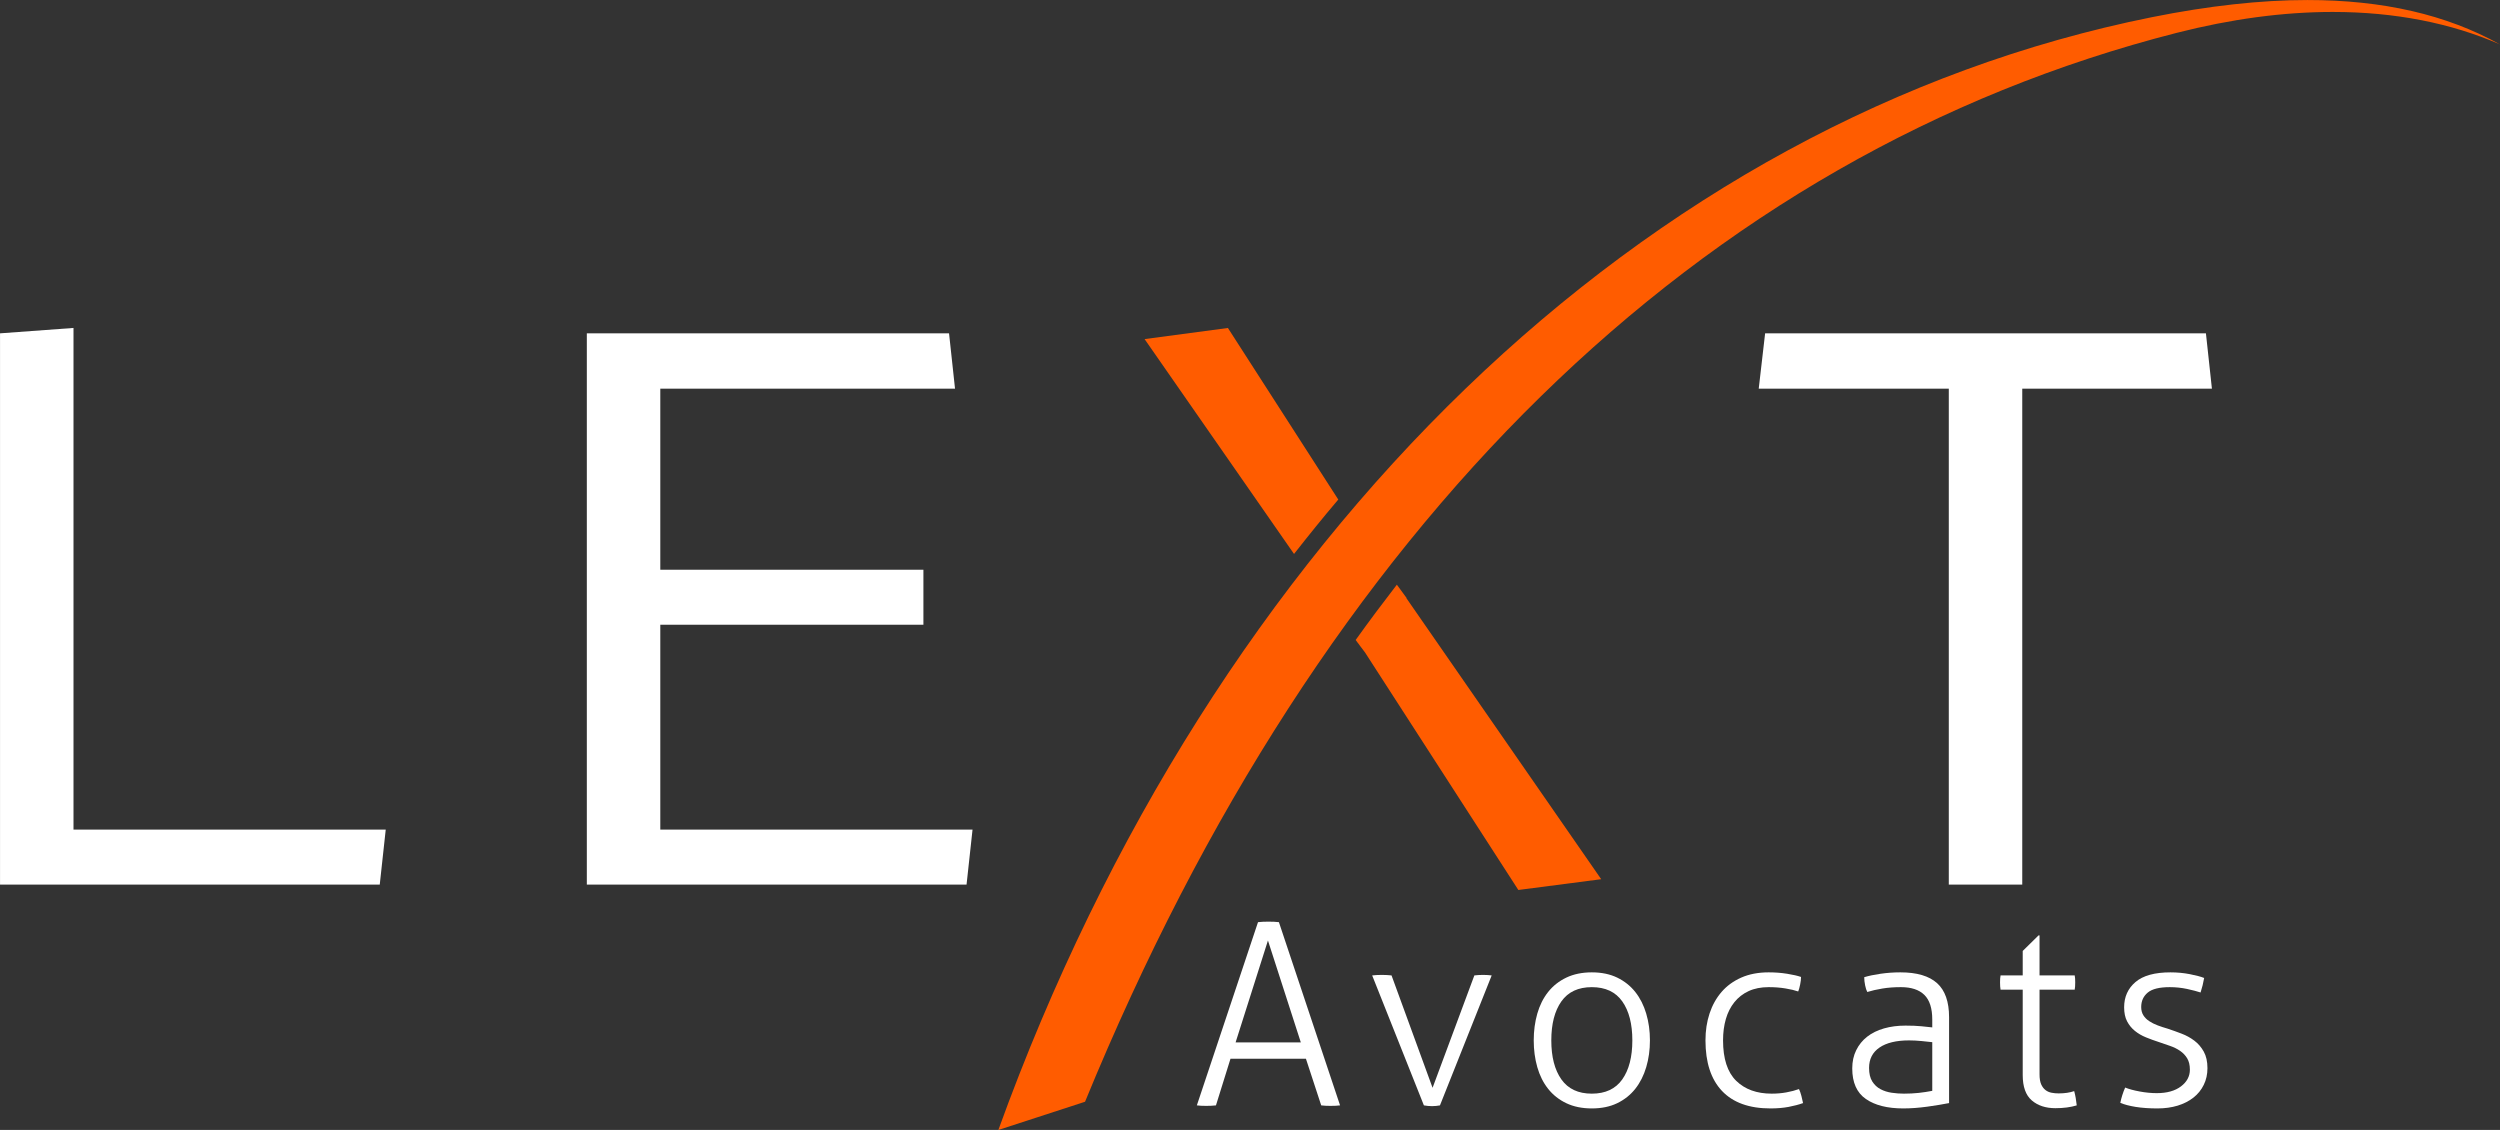
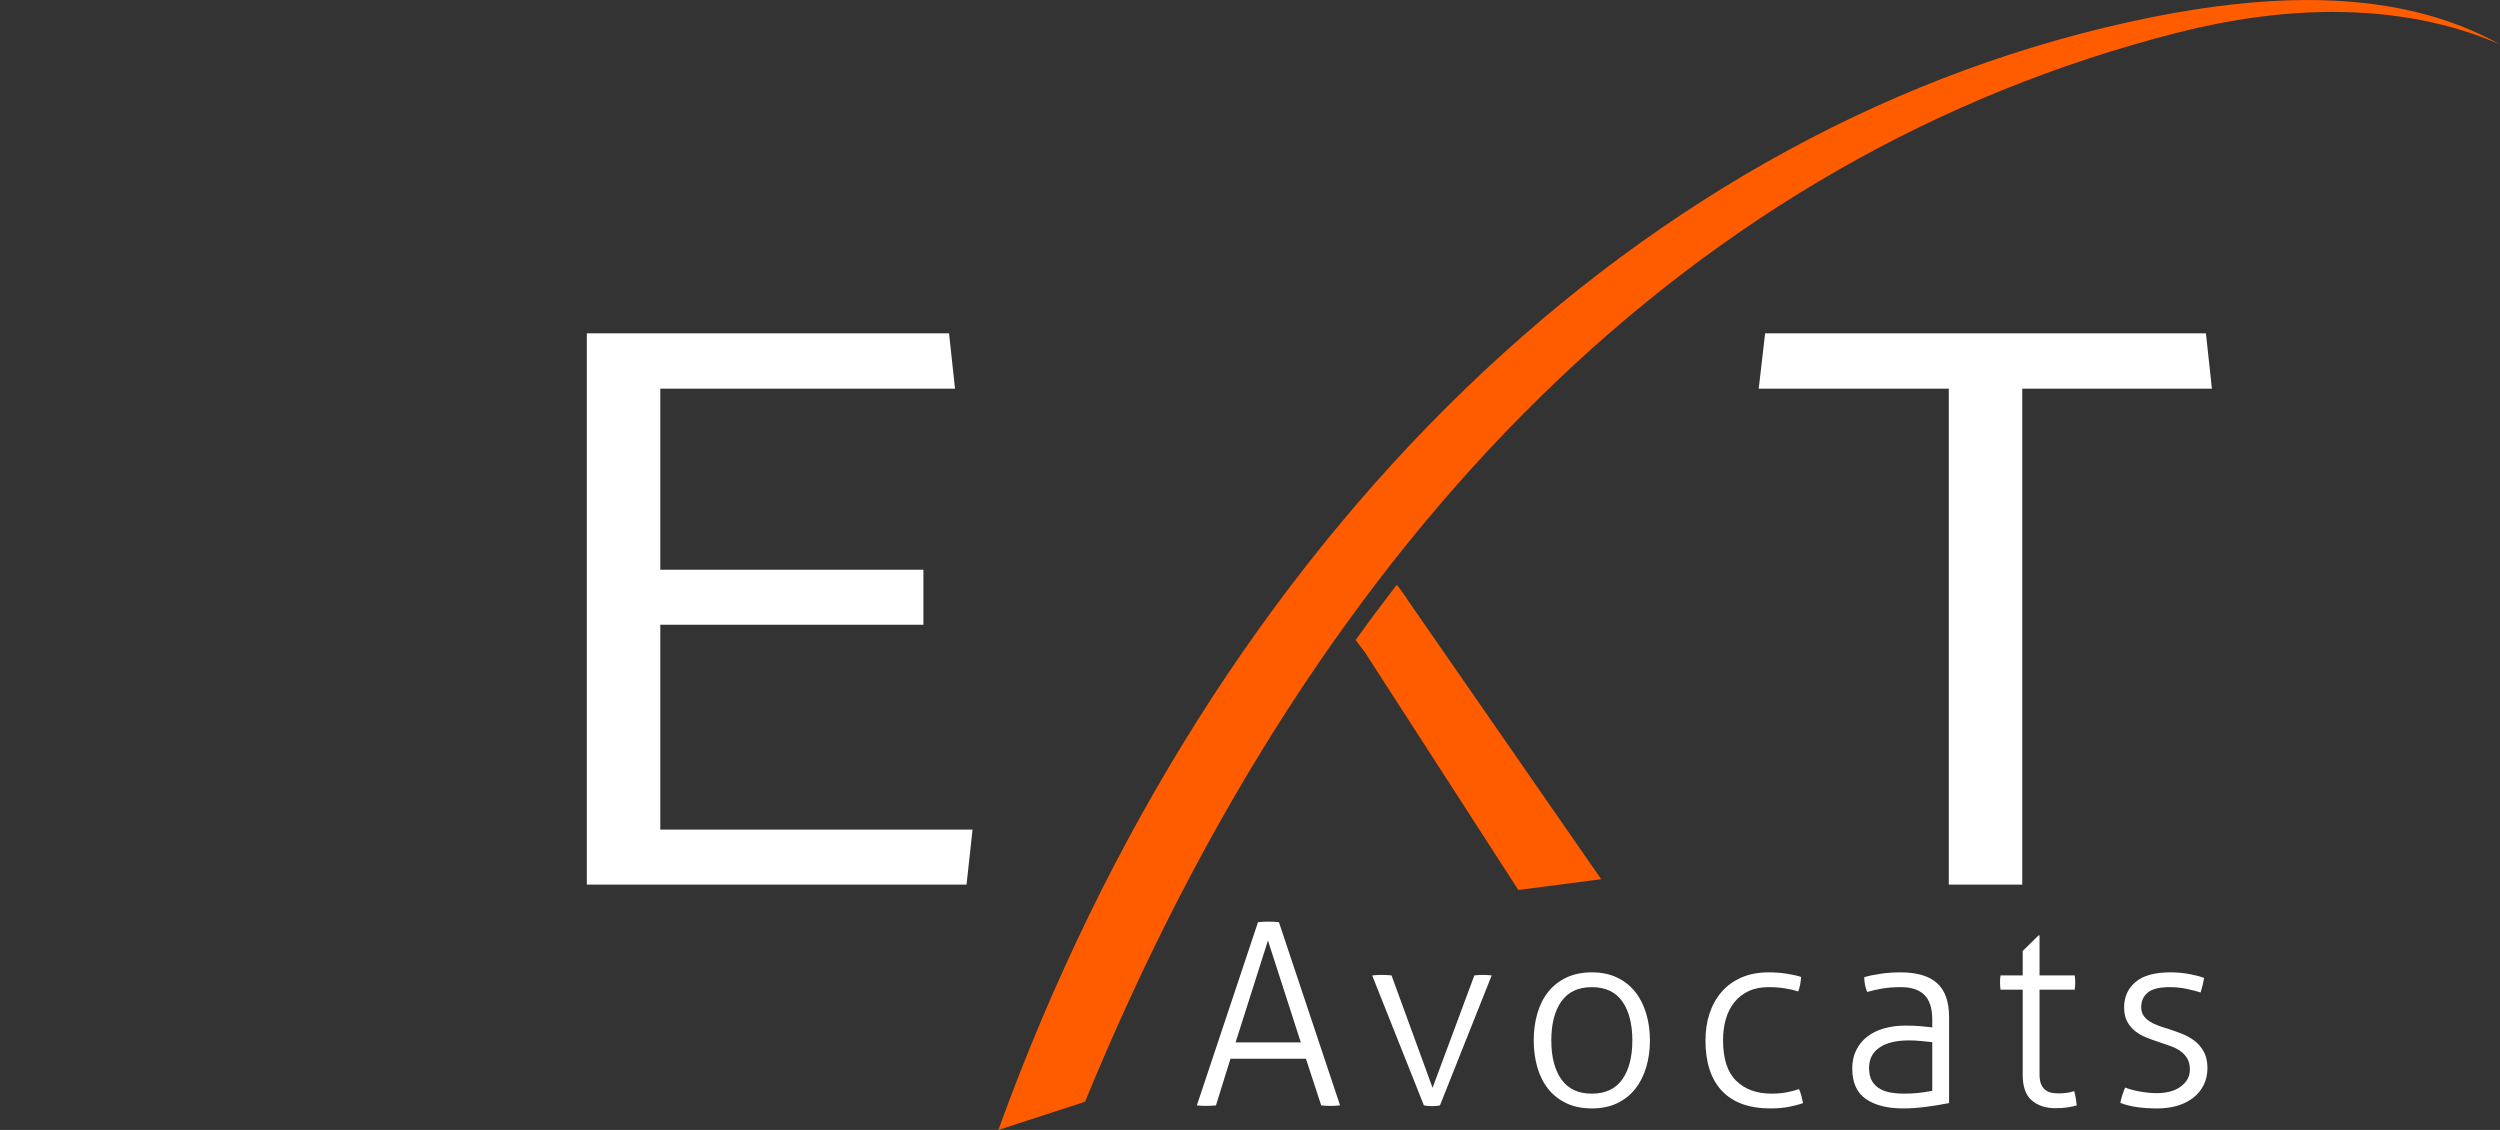
<svg xmlns="http://www.w3.org/2000/svg" width="100%" height="100%" viewBox="0 0 2467 1115" version="1.1" xml:space="preserve" style="fill-rule:evenodd;clip-rule:evenodd;stroke-linejoin:round;stroke-miterlimit:2;">
  <rect x="0" y="0" width="2467" height="1115" fill="#333333" stroke="none" />
  <g transform="matrix(1,0,0,1,-389.123,-350.629)">
    <g transform="matrix(4.167,0,0,4.167,0,0)">
      <g transform="matrix(1,0,0,1,184.729,174.828)">
-         <path d="M0,105.78L-1.417,118.801L-91.34,118.801L-91.34,-11.746L-73.942,-13.021L-73.942,105.78L0,105.78Z" style="fill:white;fill-rule:nonzero;" />
-       </g>
+         </g>
    </g>
    <g transform="matrix(4.167,0,0,4.167,0,0)">
      <g transform="matrix(1,0,0,1,323.691,176.103)">
        <path d="M0,104.505L-1.417,117.526L-91.34,117.526L-91.34,-13.021L-5.563,-13.021L-4.147,0.088L-73.942,0.088L-73.942,42.966L-11.633,42.966L-11.633,55.986L-73.942,55.986L-73.942,104.505L0,104.505Z" style="fill:white;fill-rule:nonzero;" />
      </g>
    </g>
    <g transform="matrix(4.167,0,0,4.167,0,0)">
      <g transform="matrix(1,0,0,1,617.193,280.52)">
        <path d="M0,-104.329L-44.915,-104.329L-44.915,13.109L-62.311,13.109L-62.311,-104.329L-107.322,-104.329L-105.807,-117.438L-1.419,-117.438L0,-104.329Z" style="fill:white;fill-rule:nonzero;" />
      </g>
    </g>
    <g transform="matrix(4.167,0,0,4.167,0,0)">
      <g transform="matrix(1,0,0,1,401.435,317.427)">
        <path d="M0,13.578L-7.786,-10.56L-15.449,13.578L0,13.578ZM-10.141,-14.902C-9.858,-14.944 -9.476,-14.972 -8.993,-14.996C-8.51,-15.015 -8.066,-15.025 -7.666,-15.025C-7.223,-15.025 -6.77,-15.015 -6.308,-14.996C-5.846,-14.972 -5.474,-14.944 -5.19,-14.902L9.292,28.485C9.052,28.523 8.708,28.556 8.265,28.575C7.821,28.594 7.401,28.603 6.999,28.603C6.638,28.603 6.254,28.594 5.851,28.575C5.45,28.556 5.105,28.523 4.827,28.485L1.207,17.439L-16.656,17.439L-20.098,28.485C-20.418,28.523 -20.791,28.556 -21.213,28.575C-21.635,28.594 -22.026,28.603 -22.389,28.603C-22.792,28.603 -23.204,28.594 -23.626,28.575C-24.049,28.556 -24.381,28.523 -24.624,28.485L-10.141,-14.902Z" style="fill:white;fill-rule:nonzero;" />
      </g>
    </g>
    <g transform="matrix(4.167,0,0,4.167,0,0)">
      <g transform="matrix(1,0,0,1,418.331,345.969)">
        <path d="M0,-30.832C0.24,-30.874 0.582,-30.903 1.025,-30.921C1.466,-30.945 1.891,-30.955 2.291,-30.955C2.614,-30.955 3.018,-30.945 3.498,-30.921C3.981,-30.903 4.345,-30.874 4.585,-30.832L14.302,-4.219L24.197,-30.832C24.439,-30.874 24.761,-30.903 25.163,-30.921C25.564,-30.945 25.927,-30.955 26.25,-30.955C26.57,-30.955 26.934,-30.945 27.334,-30.921C27.737,-30.903 28.061,-30.874 28.301,-30.832L16.051,-0.056C15.447,0.062 14.822,0.123 14.181,0.123C13.535,0.123 12.892,0.062 12.248,-0.056L0,-30.832Z" style="fill:white;fill-rule:nonzero;" />
      </g>
    </g>
    <g transform="matrix(4.167,0,0,4.167,0,0)">
      <g transform="matrix(1,0,0,1,470.346,317.909)">
        <path d="M0,25.227C3.22,25.227 5.624,24.1 7.213,21.847C8.802,19.593 9.596,16.519 9.596,12.616C9.596,8.712 8.802,5.634 7.213,3.38C5.624,1.131 3.22,0.005 0,0.005C-3.218,0.005 -5.62,1.131 -7.209,3.38C-8.8,5.634 -9.594,8.712 -9.594,12.616C-9.594,16.519 -8.8,19.593 -7.209,21.847C-5.62,24.1 -3.218,25.227 0,25.227M0,28.725C-2.291,28.725 -4.305,28.315 -6.035,27.49C-7.765,26.665 -9.203,25.529 -10.349,24.081C-11.494,22.634 -12.35,20.923 -12.913,18.952C-13.477,16.981 -13.757,14.87 -13.757,12.616C-13.757,10.362 -13.477,8.25 -12.913,6.28C-12.35,4.309 -11.494,2.598 -10.349,1.15C-9.203,-0.297 -7.765,-1.433 -6.035,-2.258C-4.305,-3.083 -2.291,-3.498 0,-3.498C2.296,-3.498 4.295,-3.083 6.006,-2.258C7.715,-1.433 9.144,-0.297 10.291,1.15C11.438,2.598 12.3,4.309 12.885,6.28C13.469,8.25 13.762,10.362 13.762,12.616C13.762,14.87 13.469,16.981 12.885,18.952C12.3,20.923 11.438,22.634 10.291,24.081C9.144,25.529 7.715,26.665 6.006,27.49C4.295,28.315 2.296,28.725 0,28.725" style="fill:white;fill-rule:nonzero;" />
      </g>
    </g>
    <g transform="matrix(4.167,0,0,4.167,0,0)">
      <g transform="matrix(1,0,0,1,519.406,318.993)">
        <path d="M0,23.058C0.2,23.459 0.394,24.001 0.573,24.684C0.754,25.368 0.884,25.934 0.964,26.377C-0.04,26.735 -1.186,27.037 -2.473,27.282C-3.762,27.523 -5.188,27.641 -6.758,27.641C-11.788,27.641 -15.609,26.264 -18.224,23.511C-20.84,20.753 -22.146,16.76 -22.146,11.531C-22.146,9.235 -21.825,7.114 -21.18,5.162C-20.538,3.215 -19.591,1.513 -18.346,0.066C-17.097,-1.381 -15.539,-2.518 -13.67,-3.343C-11.798,-4.168 -9.634,-4.583 -7.183,-4.583C-5.652,-4.583 -4.193,-4.469 -2.808,-4.248C-1.417,-4.026 -0.323,-3.776 0.483,-3.494C0.483,-2.97 0.412,-2.367 0.271,-1.683C0.13,-1 -0.021,-0.458 -0.182,-0.057C-0.987,-0.335 -2.001,-0.58 -3.227,-0.778C-4.457,-0.981 -5.772,-1.08 -7.183,-1.08C-8.993,-1.08 -10.572,-0.769 -11.918,-0.146C-13.267,0.476 -14.391,1.353 -15.296,2.48C-16.201,3.606 -16.875,4.931 -17.318,6.463C-17.762,7.991 -17.983,9.679 -17.983,11.531C-17.983,15.873 -16.946,19.065 -14.876,21.097C-12.802,23.129 -9.997,24.142 -6.456,24.142C-5.249,24.142 -4.095,24.043 -2.986,23.841C-1.881,23.638 -0.884,23.379 0,23.058" style="fill:white;fill-rule:nonzero;" />
      </g>
    </g>
    <g transform="matrix(4.167,0,0,4.167,0,0)">
      <g transform="matrix(1,0,0,1,550.967,330.099)">
        <path d="M0,0.845C-0.686,0.765 -1.539,0.675 -2.564,0.576C-3.59,0.477 -4.565,0.425 -5.489,0.425C-8.507,0.425 -10.841,0.986 -12.49,2.113C-14.141,3.24 -14.966,4.852 -14.966,6.941C-14.966,8.27 -14.716,9.336 -14.211,10.142C-13.707,10.943 -13.057,11.556 -12.25,11.98C-11.444,12.405 -10.56,12.683 -9.596,12.824C-8.63,12.966 -7.663,13.036 -6.696,13.036C-5.452,13.036 -4.283,12.975 -3.198,12.857C-2.111,12.735 -1.046,12.574 0,12.372L0,0.845ZM0,-4.525C0,-7.179 -0.624,-9.121 -1.869,-10.347C-3.118,-11.573 -4.969,-12.186 -7.423,-12.186C-9.03,-12.186 -10.501,-12.077 -11.826,-11.856C-13.155,-11.634 -14.344,-11.361 -15.388,-11.04C-15.588,-11.403 -15.76,-11.926 -15.899,-12.61C-16.041,-13.294 -16.111,-13.94 -16.111,-14.543C-15.064,-14.863 -13.777,-15.133 -12.25,-15.354C-10.723,-15.575 -9.152,-15.689 -7.543,-15.689C-3.642,-15.689 -0.744,-14.831 1.148,-13.124C3.039,-11.413 3.981,-8.725 3.981,-5.067L3.981,15.271C2.574,15.549 0.865,15.832 -1.147,16.115C-3.158,16.393 -5.07,16.534 -6.881,16.534C-10.619,16.534 -13.567,15.794 -15.72,14.304C-17.872,12.815 -18.949,10.401 -18.949,7.063C-18.949,5.456 -18.639,4.013 -18.011,2.749C-17.389,1.481 -16.526,0.416 -15.418,-0.451C-14.311,-1.314 -12.985,-1.969 -11.435,-2.413C-9.889,-2.856 -8.187,-3.077 -6.336,-3.077C-4.886,-3.077 -3.642,-3.026 -2.595,-2.926C-1.549,-2.823 -0.686,-2.733 0,-2.653L0,-4.525Z" style="fill:white;fill-rule:nonzero;" />
      </g>
    </g>
    <g transform="matrix(4.167,0,0,4.167,0,0)">
      <g transform="matrix(1,0,0,1,572.387,333.721)">
        <path d="M0,-15.204L-5.247,-15.204C-5.289,-15.407 -5.317,-15.666 -5.339,-15.992C-5.359,-16.312 -5.369,-16.633 -5.369,-16.958C-5.369,-17.279 -5.359,-17.58 -5.339,-17.863C-5.317,-18.141 -5.289,-18.382 -5.247,-18.584L0,-18.584L0,-24.378L3.744,-28.06L3.984,-28.06L3.984,-18.584L12.313,-18.584C12.353,-18.382 12.381,-18.141 12.404,-17.863C12.423,-17.58 12.433,-17.279 12.433,-16.958C12.433,-16.633 12.423,-16.312 12.404,-15.992C12.381,-15.666 12.353,-15.407 12.313,-15.204L3.984,-15.204L3.984,4.828C3.984,5.837 4.116,6.629 4.375,7.213C4.64,7.797 4.979,8.25 5.403,8.571C5.825,8.891 6.309,9.104 6.851,9.203C7.393,9.306 7.946,9.354 8.51,9.354C9.92,9.354 11.146,9.174 12.192,8.811C12.473,9.858 12.673,10.984 12.796,12.192C11.348,12.635 9.655,12.856 7.728,12.856C5.432,12.856 3.571,12.239 2.146,11.013C0.717,9.787 0,7.783 0,5.011L0,-15.204Z" style="fill:white;fill-rule:nonzero;" />
      </g>
    </g>
    <g transform="matrix(4.167,0,0,4.167,0,0)">
      <g transform="matrix(1,0,0,1,596.647,319.356)">
        <path d="M0,22.333C0.882,22.696 2.03,23.007 3.438,23.267C4.847,23.53 6.195,23.658 7.482,23.658C9.896,23.658 11.806,23.125 13.215,22.06C14.622,20.994 15.327,19.679 15.327,18.109C15.327,17.02 15.114,16.129 14.692,15.421C14.271,14.719 13.705,14.125 13.003,13.644C12.3,13.159 11.504,12.768 10.619,12.466C9.735,12.164 8.83,11.853 7.904,11.532C6.897,11.207 5.902,10.849 4.917,10.443C3.932,10.042 3.056,9.528 2.291,8.906C1.527,8.284 0.915,7.53 0.453,6.644C-0.012,5.757 -0.242,4.649 -0.242,3.324C-0.242,0.868 0.65,-1.122 2.442,-2.649C4.233,-4.181 6.999,-4.945 10.739,-4.945C12.31,-4.945 13.828,-4.803 15.296,-4.521C16.765,-4.238 17.901,-3.936 18.707,-3.615C18.505,-2.451 18.222,-1.3 17.861,-0.179C17.015,-0.457 15.939,-0.739 14.634,-1.022C13.323,-1.3 11.966,-1.442 10.561,-1.442C8.104,-1.442 6.364,-1.013 5.339,-0.146C4.313,0.717 3.8,1.854 3.8,3.263C3.8,4.027 3.97,4.682 4.313,5.224C4.653,5.767 5.118,6.229 5.7,6.61C6.284,6.997 6.949,7.327 7.694,7.61C8.437,7.888 9.231,8.152 10.075,8.393C11.164,8.755 12.258,9.146 13.365,9.571C14.472,9.991 15.478,10.547 16.383,11.23C17.288,11.914 18.033,12.777 18.615,13.823C19.197,14.87 19.489,16.176 19.489,17.746C19.489,19.193 19.197,20.513 18.615,21.696C18.033,22.885 17.218,23.894 16.171,24.714C15.124,25.539 13.88,26.175 12.43,26.618C10.98,27.057 9.392,27.278 7.661,27.278C5.733,27.278 4.013,27.161 2.504,26.92C0.995,26.675 -0.222,26.354 -1.147,25.954C-0.905,24.747 -0.523,23.54 0,22.333" style="fill:white;fill-rule:nonzero;" />
      </g>
    </g>
    <g transform="matrix(4.167,0,0,4.167,0,0)">
      <g transform="matrix(1,0,0,1,685.437,341.216)">
        <path d="M0,-246.544C-12.736,-253.637 -27.818,-257.065 -45.641,-257.065C-56.666,-257.065 -69.053,-255.698 -82.458,-253.003C-202.707,-228.82 -304.586,-130.443 -355.633,10.521L-335.103,3.836C-279.001,-132.894 -189.62,-220.424 -76.574,-249.295C-63.726,-252.577 -51.301,-254.243 -39.646,-254.243C-24.937,-254.243 -11.603,-251.61 0,-246.544" style="fill:rgb(255,92,0);fill-rule:nonzero;" />
      </g>
    </g>
    <g transform="matrix(4.167,0,0,4.167,0,0)">
      <g transform="matrix(1,0,0,1,426.48,291.758)">
        <path d="M0,-66.008L-2.304,-69.152C-5.608,-64.877 -8.866,-60.519 -12.063,-56.055L-10.806,-54.377L-9.852,-53.115L26.464,3.144L46.086,0.594L-0.041,-65.952L0,-66.008Z" style="fill:rgb(255,92,0);fill-rule:nonzero;" />
      </g>
    </g>
    <g transform="matrix(4.167,0,0,4.167,0,0)">
      <g transform="matrix(-0.541,-0.841,-0.841,0.541,386.629,161.773)">
-         <path d="M-47.014,2.094L1.306,2.094L9.759,20.111L-52.182,17.876C-50.359,12.621 -48.612,7.359 -47.014,2.094" style="fill:rgb(255,92,0);fill-rule:nonzero;" />
-       </g>
+         </g>
    </g>
  </g>
</svg>